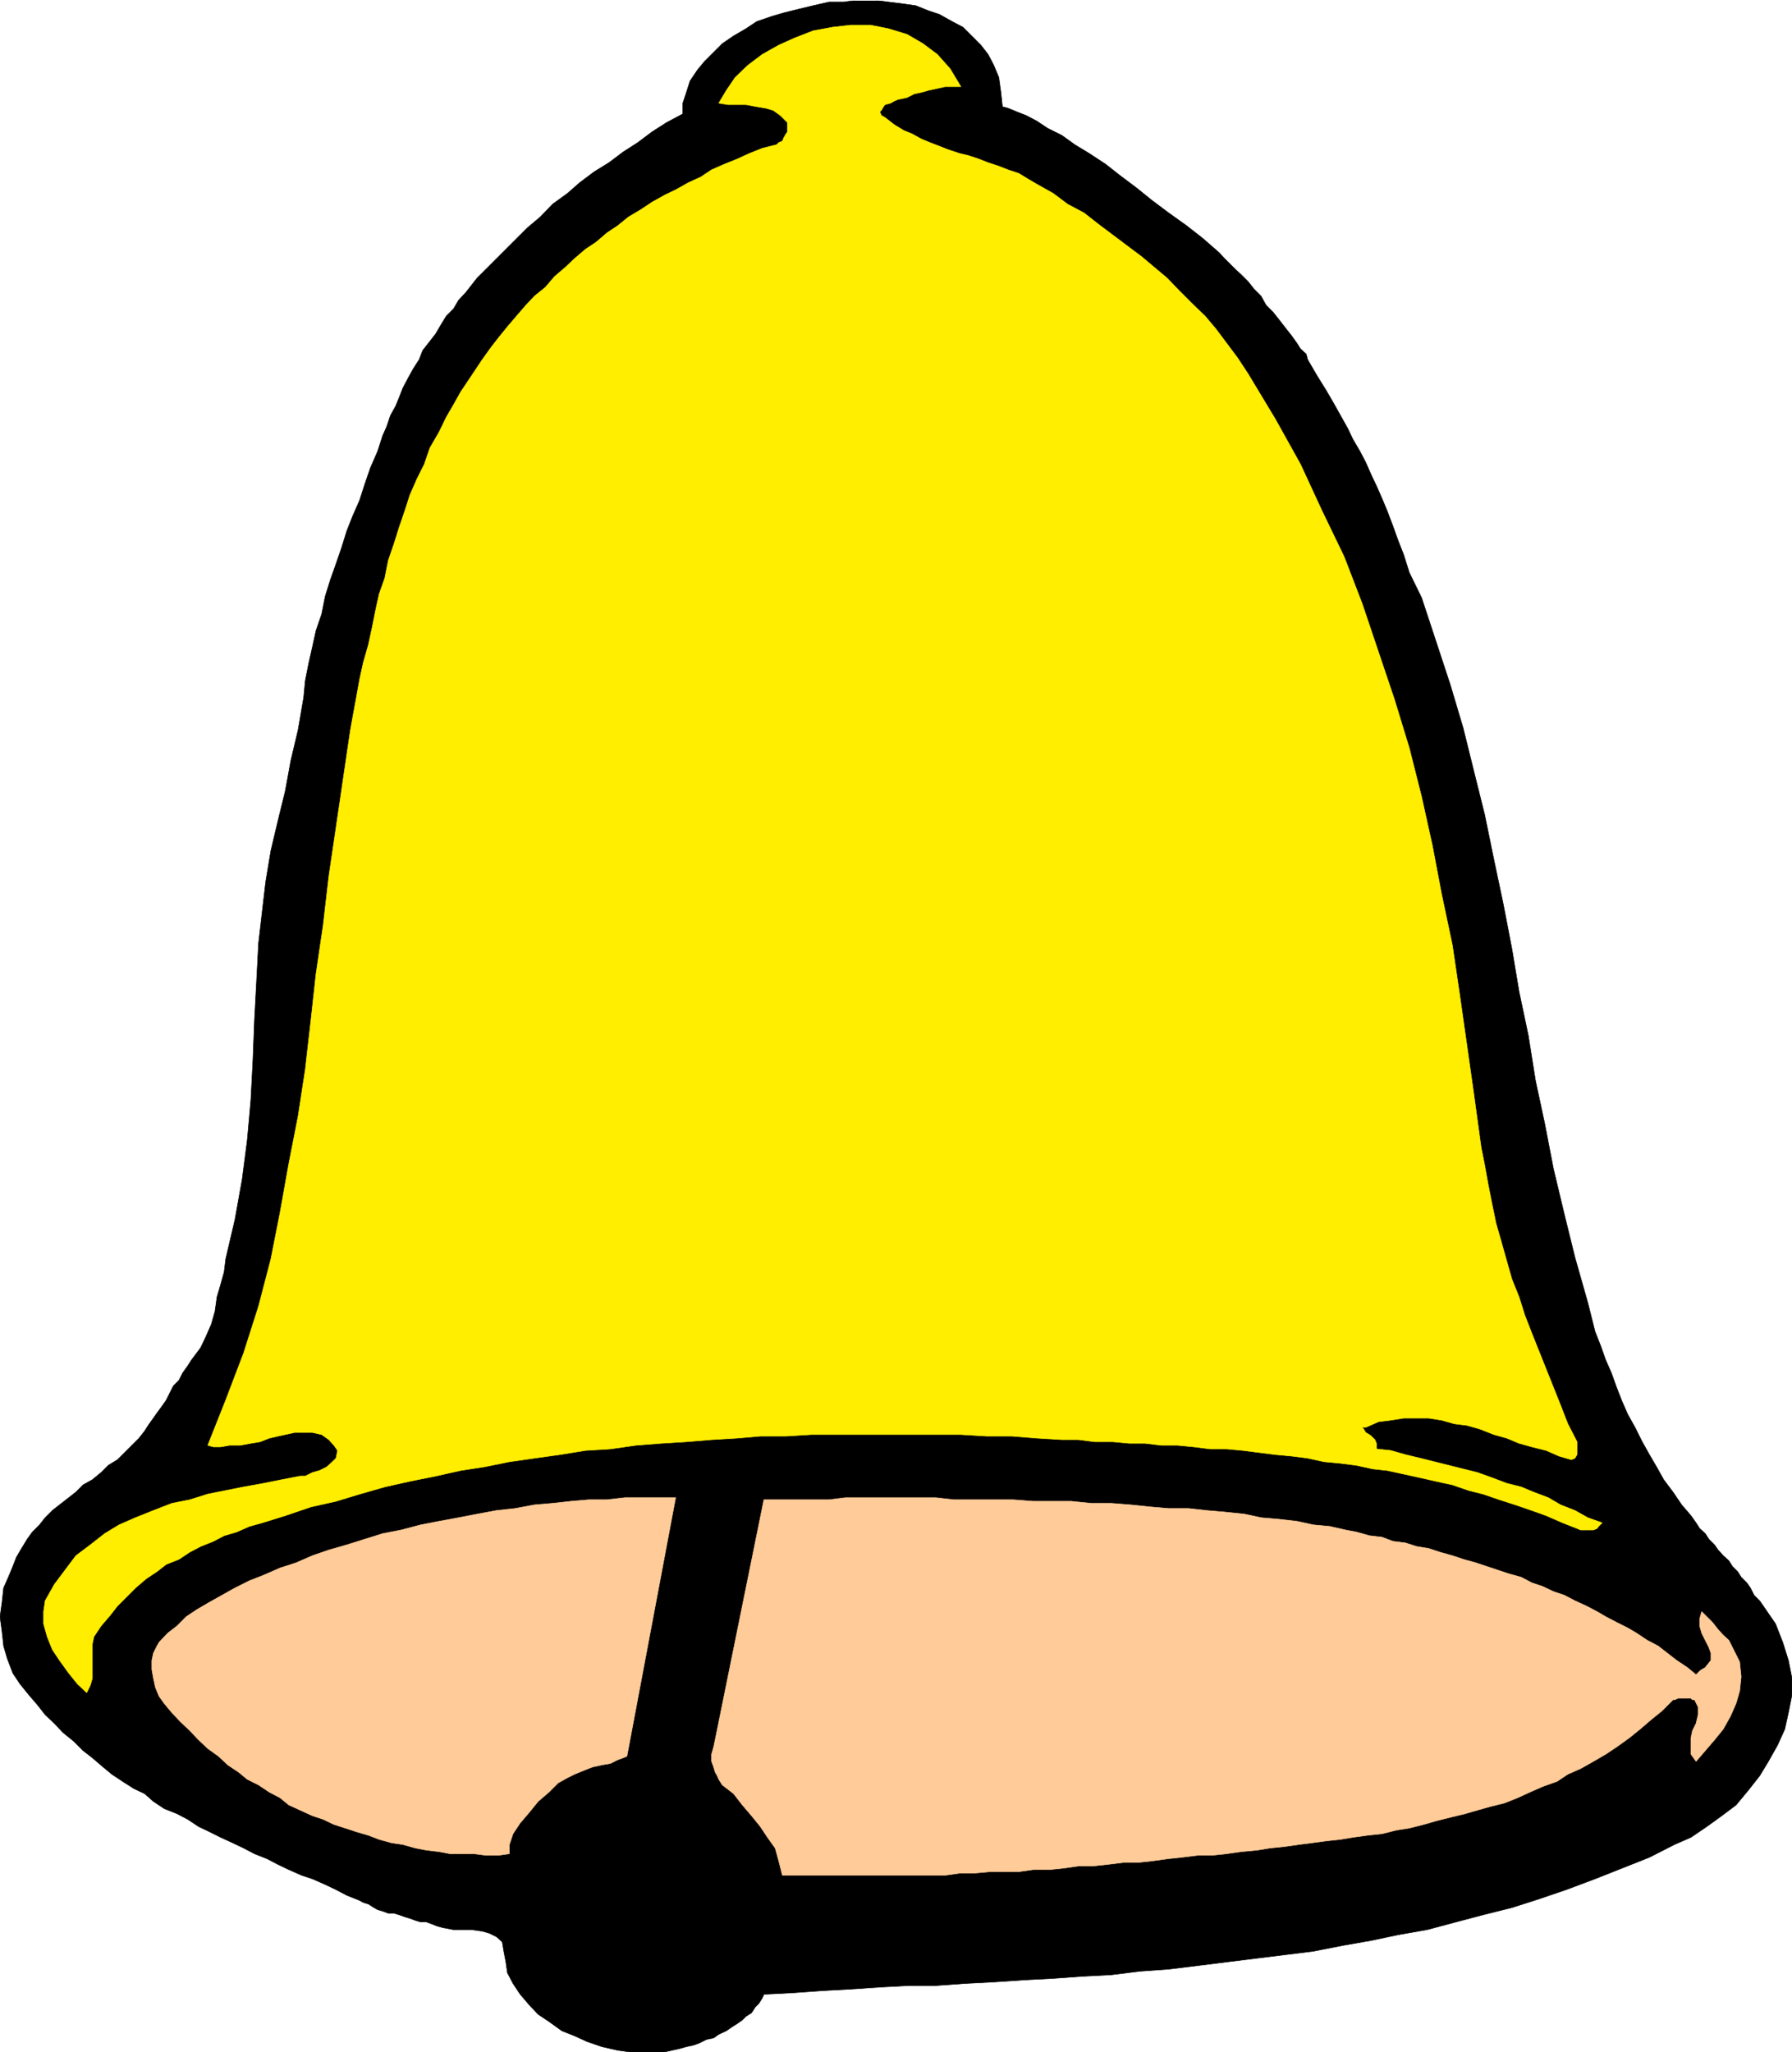
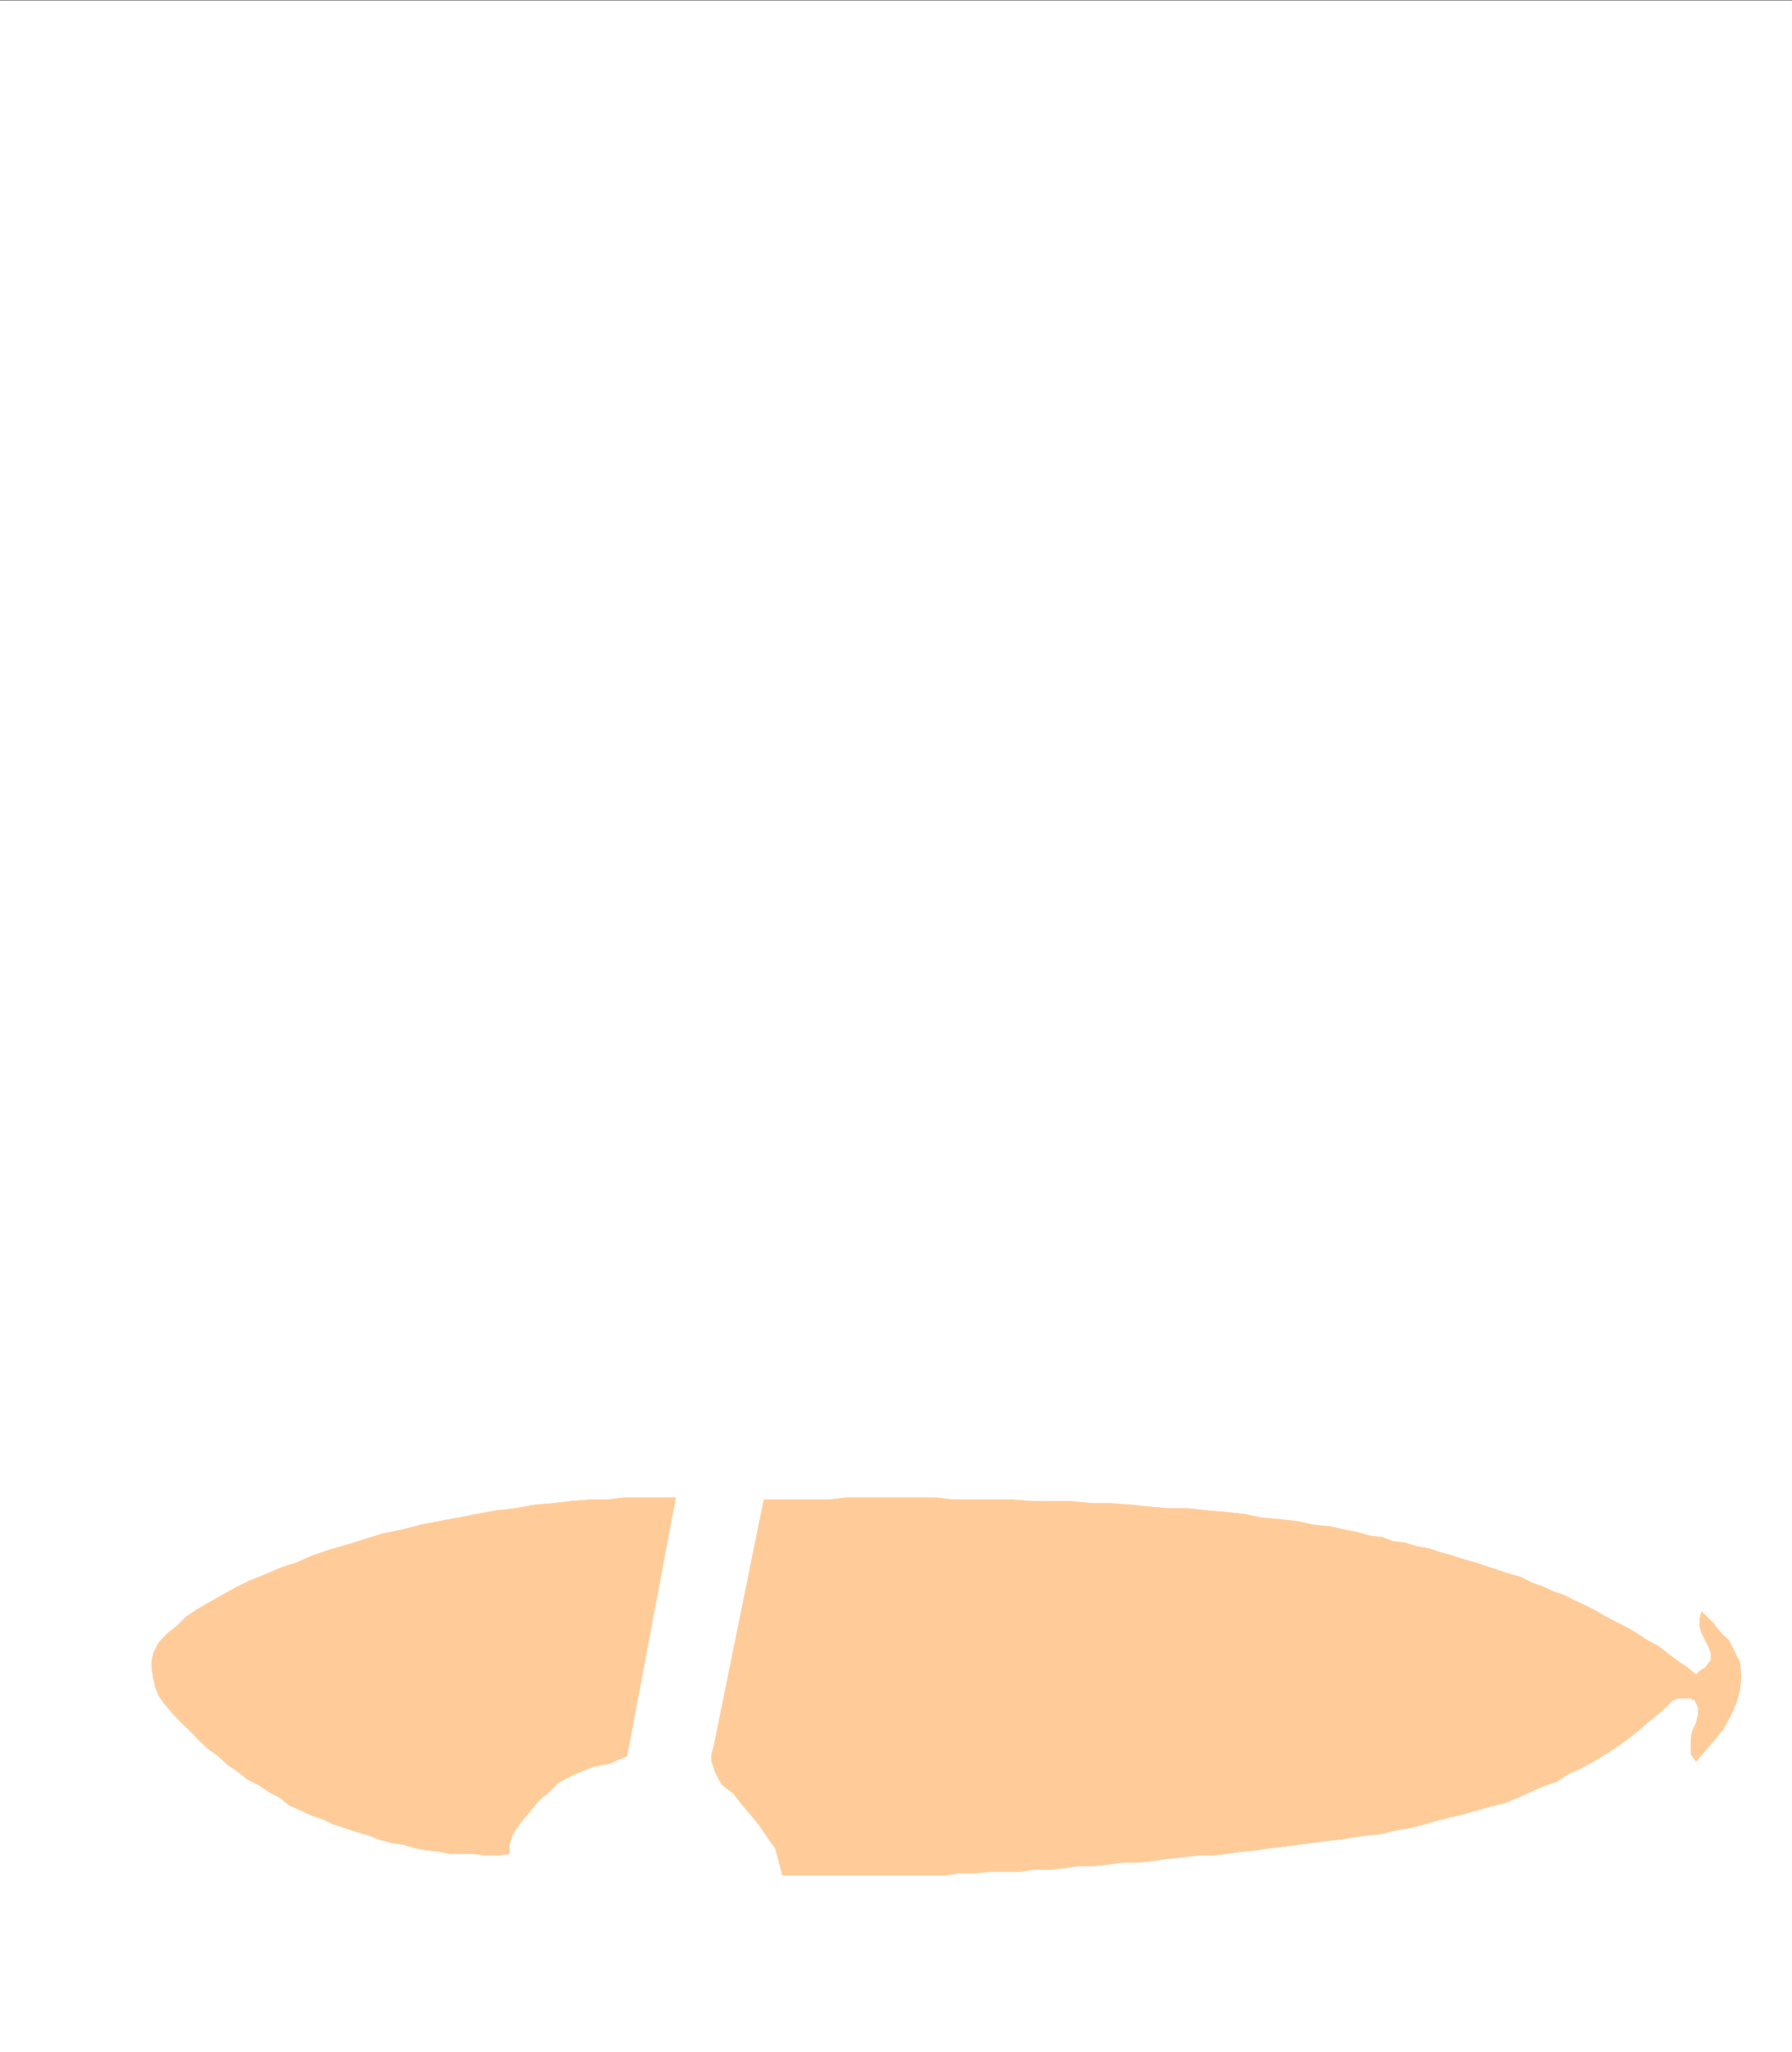
<svg xmlns="http://www.w3.org/2000/svg" width="2614.168" height="2993.144">
  <rect width="100%" height="100%" fill="#808080" stroke="none" />
  <defs>
    <clipPath id="a">
-       <path d="M0 0h2614.117v2992.184H0Zm0 0" />
+       <path d="M0 0h2614.117v2992.184H0Z" />
    </clipPath>
  </defs>
-   <path fill="#fff" d="M0 2993.144h2614.168V0H0Zm0 0" />
  <g fill-rule="evenodd" stroke-linecap="square" stroke-linejoin="bevel" stroke-miterlimit="10" stroke-width=".729" clip-path="url(#a)" transform="translate(0 .96)">
    <path fill="#fff" stroke="#fff" d="M0 2992.184h2614.168V-.961H0Zm0 0" />
-     <path stroke="#000" d="m1462.344 154.664-2.242-20.945-2.97-21.676-7.503-17.973-8.23-15.734-10.473-13.441-13.442-13.493-12.765-12.715-15.68-8.23-18.703-10.473-15.734-5.21-18.707-7.5-20.942-2.973-18.758-2.293-23.183-2.969h-20.946l-21.726 2.969h-20.942l-23.187 5.265-21.723 5.262-20.945 5.207-17.973 5.266-21.675 7.449-15.735 10.473-17.972 10.472-16.465 11.25-12.711 12.715-13.446 13.442-10.468 12.765-10.528 15.68-5.207 16.465-5.261 15.734v15.684l-23.914 12.761-20.997 13.442-20.945 15.734-20.945 13.442-20.946 15.734-21.722 13.441-20.945 15.735-17.977 15.734-21.672 15.684-17.973 18.703-18.707 15.734-17.972 17.977-18.703 18.703-18.707 18.703-17.973 17.922-16.465 20.996-10.473 11.203-7.5 12.711-10.472 10.473-8.23 13.492-7.454 12.715-10.523 13.492-8.23 10.473-5.212 13.441-8.23 12.715-7.504 13.492-8.23 15.684-5.211 13.492-5.262 12.71-7.504 13.497-5.207 15.68-5.992 13.496-7.504 23.183-10.473 23.965-8.23 23.914-7.45 23.188-10.527 23.965-8.23 20.945-7.45 23.965-8.234 23.914-8.23 23.234-7.5 23.914-5.211 26.207-8.235 23.969-5.261 23.914-5.262 23.184-5.211 26.207-2.238 23.964-8.23 47.88-10.474 44.128-8.234 44.91-10.469 42.672-10.472 44.13-7.504 44.91-5.262 44.91-5.21 44.855-3.02 57.625-2.973 55.379-2.238 58.355-3.024 57.621-5.207 58.352-7.504 57.621-10.472 58.406-13.493 57.621-2.242 18.704-5.21 18.707-5.262 17.921-2.97 20.997-5.26 18.703-8.231 18.703-7.453 15.683-13.493 17.973-5.261 8.234-7.454 10.473-5.261 10.469-8.23 8.234-5.212 10.473-5.261 10.469-5.211 7.504-8.23 11.203-5.262 7.5-7.504 10.472-5.207 8.23-8.235 10.473-7.5 7.504-8.234 8.23-8.23 8.235-7.505 7.45-13.44 8.23-10.474 10.473-12.71 10.472-13.493 7.504-10.472 10.469-10.473 8.234-13.496 10.473-10.469 8.23-10.473 10.473-8.234 10.473-10.469 10.472-7.504 10.47-8.23 13.495-7.453 12.711-5.262 13.496-5.21 12.711-8.231 18.703-2.293 20.946L0 2356.879l2.969 21.723 2.293 20.945 5.21 17.976 8.231 21.672 10.473 15.735 12.71 15.683 13.497 15.735 10.472 13.441 13.493 12.762 12.714 13.445 15.731 12.711 13.445 13.492 13.492 10.473 15.684 13.441 12.711 10.524 15.734 10.472 16.465 10.473 15.735 7.45 12.71 11.253 15.735 10.473 18.703 7.453 15.684 8.23 15.734 10.473 15.734 7.5 16.461 8.234 17.977 8.23 15.68 7.505 15.734 8.23 18.707 7.45 15.734 8.234 15.68 7.5 18.703 8.234 15.735 5.207 18.707 8.235 15.73 7.5 15.684 8.234 18.757 7.5 5.207 2.969 7.504 2.242 8.23 5.262 5.212 2.968 7.504 2.243 8.23 3.02h8.23l7.505 2.241 8.23 2.97 7.453 2.241 8.23 3.02 7.505 2.242h8.23l8.23 2.969 7.504 3.023 8.23 2.238 15.684 2.97h26.207l15.735 2.241 10.469 3.02 10.472 5.21 8.235 7.505 2.238 13.492 3.023 15.684 2.239 15.734 8.234 15.68 10.469 15.734 13.445 15.734 12.711 13.442 15.734 10.472 18.703 13.497 18.704 7.449 17.976 8.23 21.727 7.504 23.183 5.262 20.946 2.969h44.91l23.965-5.262 10.472-2.969 10.473-2.238 8.23-3.024 10.473-5.21 10.473-2.239 7.5-5.262 11.203-5.21 7.5-5.262 8.234-5.211 7.5-5.262 5.211-5.21 8.23-5.263 5.266-8.23 5.207-5.21 5.262-8.231 2.242-5.266 42.668-2.238 41.89-3.024 41.942-2.238 42.617-2.969 41.942-2.242h39.644l41.89-3.023 42.669-2.239 44.184-2.968 42.667-2.243 41.891-3.02 42.668-2.241 41.89-5.211 41.938-3.02 42.617-5.21 41.942-5.262 41.89-5.211 42.668-5.262 41.891-5.211 41.937-8.23 42.672-7.504 38.918-8.23 42.618-7.505 41.941-11.199 39.648-10.473 41.887-10.472 39.703-12.711 39.645-13.496 41.941-15.735 39.649-15.68 39.648-15.734 36.68-18.703 23.965-10.473 23.183-15.734 21.727-15.684 20.945-15.734 17.973-21.672 16.465-20.945 12.71-20.996 13.442-23.914 10.473-23.184 5.261-23.969 5.262-26.203V2446.7l-5.262-26.207-8.23-26.207-10.473-26.933-17.973-26.157-5.21-7.504-8.23-8.23-5.267-10.473-5.261-7.5-8.23-8.234-5.212-8.23-7.5-7.45-5.21-8.234-8.231-7.5-7.504-8.235-5.21-7.5-8.231-8.234-5.262-8.18-8.235-7.5-5.261-8.234-7.45-10.469-13.492-15.734-12.714-18.707-13.493-17.973-10.472-18.703-10.473-17.922-10.473-18.707-10.472-20.996-10.473-18.703-8.23-18.703-8.23-20.945-7.505-20.942-8.23-18.707-7.45-20.941-8.234-20.946-5.262-20.945-5.261-20.996-18.703-65.856-15.684-63.558-15.734-65.856-12.711-65.855-13.496-62.883-10.47-65.805-13.444-63.613-10.524-62.883-12.71-65.855-13.442-63.563-13.496-65.855-15.68-62.883-15.734-63.613-18.704-62.836-20.945-63.613-20.996-63.614-17.922-36.625-8.234-26.207-8.23-20.945-7.505-20.945-8.23-21.723-7.504-17.977-8.23-18.703-7.45-15.683-8.234-18.703-8.23-15.735-10.524-17.972-7.45-15.684-20.944-37.406-10.473-17.977-13.492-21.726-13.496-23.184-2.239-8.23-8.234-7.504-5.207-8.18-7.504-10.523-8.23-10.473-10.473-13.442-8.234-10.472-10.47-10.473-7.503-13.492-10.473-10.473-8.23-10.472-10.473-10.473-8.23-7.5-10.473-10.473-5.262-5.21-7.453-8.231-23.965-20.945-23.965-18.754-26.156-18.707-23.965-17.922-23.183-18.703-23.969-17.973-20.941-16.465-23.97-15.734-20.94-12.711-18.704-13.445-20.945-10.47-15.734-10.472-15.735-8.234-13.441-5.262-12.766-5.262zm0 0" />
  </g>
  <path fill="#fc9" fill-rule="evenodd" stroke="#fc9" stroke-linecap="square" stroke-linejoin="bevel" stroke-miterlimit="10" stroke-width=".729" d="m743.156 2703.574-15.734 2.238h-18.707l-17.922-2.238h-34.438l-15.734-3.023-18.703-2.238-15.734-2.97-18.704-5.261-15.683-2.242-18.754-5.211-15.684-5.992-17.972-5.262-15.735-5.207-16.465-5.266-15.683-7.5-15.734-5.21-17.973-8.231-16.465-7.504-12.71-10.473-15.735-8.23-15.684-10.473-16.46-8.23-12.716-10.473-15.734-10.473-13.492-12.71-15.684-11.254-13.492-12.715-12.715-13.442-13.492-12.71-12.711-13.497-11.203-13.492-7.504-10.473-5.262-12.71-2.968-13.442-2.243-12.715v-13.492l2.243-10.473 5.261-10.472 2.969-5.262 12.715-13.441 13.492-10.473 13.441-13.492 15.735-10.473 17.976-10.473 37.407-20.945 20.945-10.472 20.945-8.23 23.965-10.474 23.184-7.5 23.965-10.472 23.968-8.235 26.153-7.5 26.207-8.234 26.207-8.18 26.933-5.261 28.45-7.5 26.933-5.211 28.445-5.262 26.938-5.211 28.445-5.262 26.938-2.968 28.445-5.262 26.207-2.242 26.938-2.97 26.203-2.241h26.156l26.207-3.02h74.086l-71.066 377.152-5.262 2.239-8.23 2.969-10.473 5.265-12.711 2.238-13.496 2.97-13.442 5.26-12.765 5.263-10.473 5.21-13.441 7.505-13.493 13.44-15.734 13.493-12.711 15.684-13.445 15.734-10.469 15.734-5.262 15.684zm371.211-516.312h95.031l23.965-3.02h131.707l26.207 3.02h86.801l29.176 2.242h55.383l29.226 2.969h29.176l28.445 2.242 29.176 3.02 26.207 2.242h29.176l26.207 2.968 26.156 2.239 29.227 3.023 23.914 5.211 26.207 2.238 26.207 3.024 23.914 5.21 23.965 2.239 23.183 5.262 15.735 2.972 18.703 5.262 18.703 2.238 15.734 5.992 17.977 2.243 16.465 5.261 17.922 2.97 15.734 5.26 18.703 5.212 15.735 5.261 18.703 5.211 15.734 5.262 15.684 5.207 15.734 5.266 18.703 5.207 15.735 8.234 15.68 5.262 15.734 7.45 15.734 5.26 15.684 8.231 16.464 7.504 15.73 8.23 12.716 7.454 15.734 8.23 16.461 8.23 12.715 7.505 15.734 10.472 15.68 8.23 13.496 10.473 13.492 10.473 15.684 10.473 12.71 10.472 5.262-5.21 2.973-2.243 5.262-3.02 2.238-2.972 5.992-7.5v-10.473l-2.968-8.23-10.524-20.945-2.973-10.473v-10.473l2.973-10.472 7.5 7.453 8.234 8.23 8.231 10.473 7.504 8.23 8.23 7.504 5.211 10.473 5.262 10.473 5.207 10.468 2.242 21.727-2.242 20.945-5.207 17.922-8.234 18.758-10.47 18.703-12.714 15.68-13.492 15.734-13.496 15.684-7.45-10.473v-23.914l2.243-10.473 5.207-10.472 3.023-12.762v-11.203l-5.261-10.473h-2.97l-2.241-2.238h-18.704l-5.261 2.238h-2.243l-16.46 16.465-15.735 12.711-15.683 13.496-15.735 12.711-18.703 13.441-15.734 10.473-17.977 10.473-18.703 10.523-18.703 8.23-15.684 10.473-20.996 7.453-18.703 8.23-17.922 8.231-18.758 7.504-20.941 5.211-18.703 5.262-17.977 5.21-21.672 5.263-20.945 5.261-17.976 5.207-20.942 5.266-18.758 2.969-20.945 5.261-20.941 2.239-21.727 2.972-17.922 3.02-20.945 2.242-21.727 2.969-17.972 2.242-20.946 3.02-21.726 2.242-17.922 2.968-23.965 2.239-20.945 3.023-20.946 2.238h-20.996l-23.914 2.973-20.996 2.238-21.672 3.024-20.945 2.238h-20.996l-23.914 2.973-20.942 2.238h-21l-20.94 3.023-20.946 2.239h-23.965l-20.945 2.969h-41.887l-23.969 2.242h-20.941l-20.946 3.023h-237.265l-5.262-20.945-5.207-18.703-11.254-15.735-10.473-15.734-12.714-15.684-13.442-15.734-12.762-16.465-16.464-12.71-5.211-8.231-2.239-5.211-3.023-5.262-2.238-7.504-2.973-8.23v-10.473l2.973-10.473 2.238-10.472zm0 0" />
-   <path fill="#fe0" fill-rule="evenodd" stroke="#fe0" stroke-linecap="square" stroke-linejoin="bevel" stroke-miterlimit="10" stroke-width=".729" d="m1048.512 150.414 11.203-18.703 12.71-18.707 18.759-17.973 20.941-15.734 23.914-13.442 23.238-10.472 26.934-10.473 28.45-5.262 26.206-2.968h29.176l26.152 5.21 26.989 8.231 23.183 13.492 20.946 15.684 18.703 20.996 15.734 26.156h-23.184l-13.496 3.02-10.468 2.242-10.473 2.969-10.473 2.238-10.472 5.266-13.493 2.968-5.21 2.239-5.262 3.023-8.235 2.238-2.238 2.973-3.023 5.262-2.239 2.238 2.239 5.262 5.261 2.972 13.497 10.47 13.44 8.234 12.712 5.261 13.496 7.45 12.71 5.261 13.497 5.211 13.441 5.262 15.735 5.21 12.71 3.02 15.735 5.211 13.441 5.262 15.735 5.21 13.441 5.263 15.735 5.261 13.492 8.235 12.715 7.449 23.965 13.492 20.945 15.684 23.914 12.71 20.996 16.465 20.945 15.735 20.942 15.734 20.945 15.684 18.703 15.734 18.703 15.68 17.977 18.758 18.703 18.703 18.703 17.922 15.734 18.703 15.735 20.996 15.683 20.945 15.735 23.914 39.648 65.856 36.676 65.851 31.469 68.098 32.148 66.582 26.203 68.094 23.97 71.117 23.183 68.824 21.726 71.117 17.922 71.063 15.734 71.066 13.493 71.117 15.683 74.086 10.473 71.063 10.473 73.36 10.523 74.085 10.473 76.324 5.207 26.157 5.261 29.175 5.211 26.207 5.993 29.176 7.503 26.203 8.23 29.18 7.45 26.203 10.524 26.156 8.234 26.208 10.473 26.933 10.472 26.207 10.469 26.207 10.473 26.153 10.472 26.207 10.473 26.937 13.492 26.203v18.707l-3.02 5.207-5.21 2.242-17.973-5.21-18.707-8.231-20.941-5.262-18.707-5.21-17.973-7.505-18.703-5.207-20.946-8.234-18.753-5.262-17.926-2.238-18.703-5.262-18.754-2.972h-36.63l-18.753 2.972-17.922 2.239-18.707 8.23h-5.262l2.242 2.293 3.02 5.21 5.21 3.024 3.024 2.239 5.211 5.21 2.239 5.262v8.23l20.945 2.243 20.996 5.992 21.672 5.207 20.945 5.262 20.996 5.21 20.946 5.263 20.945 5.21 20.941 7.504 21.727 8.23 20.945 5.263 17.973 7.449 21.676 8.234 17.972 10.473 20.946 8.23 18.703 10.473 20.996 7.5-5.262 5.21-2.242 3.024-5.262 2.239h-18.703l-5.21-2.239-20.942-8.234-23.969-10.469-20.941-7.504-23.97-8.23-23.183-7.453-23.965-8.23-20.945-5.262-23.965-8.23-23.914-5.212-23.238-5.262-23.914-5.261-23.965-5.211-20.945-2.242-23.965-5.262-23.184-2.969-23.965-2.242-23.968-5.262-23.184-2.969-23.965-2.238-23.914-3.023-23.238-2.969-23.914-2.242h-23.965l-23.965-3.02-23.187-2.242h-23.965l-23.914-2.969h-23.184l-23.965-2.242h-26.207l-23.969-3.02h-23.91l-36.68-2.242-36.68-2.968h-36.675l-37.41-2.239h-218.559l-36.625 2.239h-37.46l-33.657 2.968-37.41 2.243-36.676 3.02-36.68 2.241-37.406 2.97-36.68 5.26-36.679 2.243-36.676 5.992-37.41 5.207-36.676 5.262-36.68 7.453-34.437 5.262-36.629 8.23-37.457 7.504-36.68 8.23-36.625 10.473-34.441 10.473-36.676 8.23-37.41 12.715-33.707 10.469-18.703 5.21-18.703 8.235-17.977 5.262-15.683 8.23-18.703 7.504-15.735 8.23-15.734 10.474-18.703 7.449-13.442 10.472-15.734 10.473-15.735 13.492-26.207 26.207-10.468 13.442-13.446 15.734-10.468 15.684-2.243 10.472v50.172l-3.023 10.473-5.207 10.469-13.496-12.711-12.711-15.735-13.496-18.703-10.469-15.734-7.453-18.703-5.262-18.703v-17.926l2.242-15.735 13.493-23.964 15.683-20.946 15.735-20.941 20.941-15.735 20.945-16.414 20.996-12.761 23.914-10.473 26.208-10.473 26.937-10.472 26.203-5.211 26.207-8.23 26.156-5.262 26.204-5.211 29.18-5.262 26.202-5.262 26.938-5.21h7.5l10.473-5.262 10.472-2.97 10.473-5.261 8.23-7.453 5.262-5.262 2.242-11.199-5.262-7.504-7.449-8.23-10.472-7.45-13.496-3.023h-26.204l-13.445 3.023-10.469 2.239-12.765 2.968-13.442 5.262-13.496 2.242-15.68 2.97h-15.734l-12.715 2.241h-10.472l-8.23-2.242 26.155-65.855 26.204-68.82 21.726-68.098 17.977-68.825 13.441-68.093 12.711-71.117 13.496-68.825 10.469-68.093 8.234-71.848 7.5-68.094 10.473-71.062 8.234-71.118L490.207 1207l10.473-71.113 10.472-71.067 13.496-74.086 5.207-23.964 7.504-26.157 5.211-23.965 5.262-26.207 5.211-23.914 8.23-23.183 5.262-26.207 8.23-23.965 7.505-23.914 8.23-23.965 7.453-23.188 10.469-23.964 10.527-20.946 8.23-23.965 13.442-23.183 10.473-21.676 10.472-17.973 10.473-18.703 10.524-15.734 10.472-15.684 10.473-15.734 13.441-18.703 10.473-13.442 12.762-15.734 13.441-15.734 13.496-15.684 12.711-13.492 15.734-12.711 13.442-15.734 15.734-13.442 13.442-12.715 15.734-13.492 15.734-10.472 15.684-13.442 15.734-10.523 15.735-12.715 18.703-11.2 15.683-10.472 18.754-10.473 15.684-7.504 18.703-10.472 17.973-8.23 15.734-10.473 18.707-8.23 18.703-7.505 17.973-8.23 18.703-7.45 20.945-5.261 2.969-2.973 5.262-2.238 2.242-5.262 3.023-5.21 2.239-3.024v-13.442l-10.473-10.472-10.523-7.5-10.473-3.024-13.442-2.238-15.734-2.973h-26.207zm0 0" />
</svg>